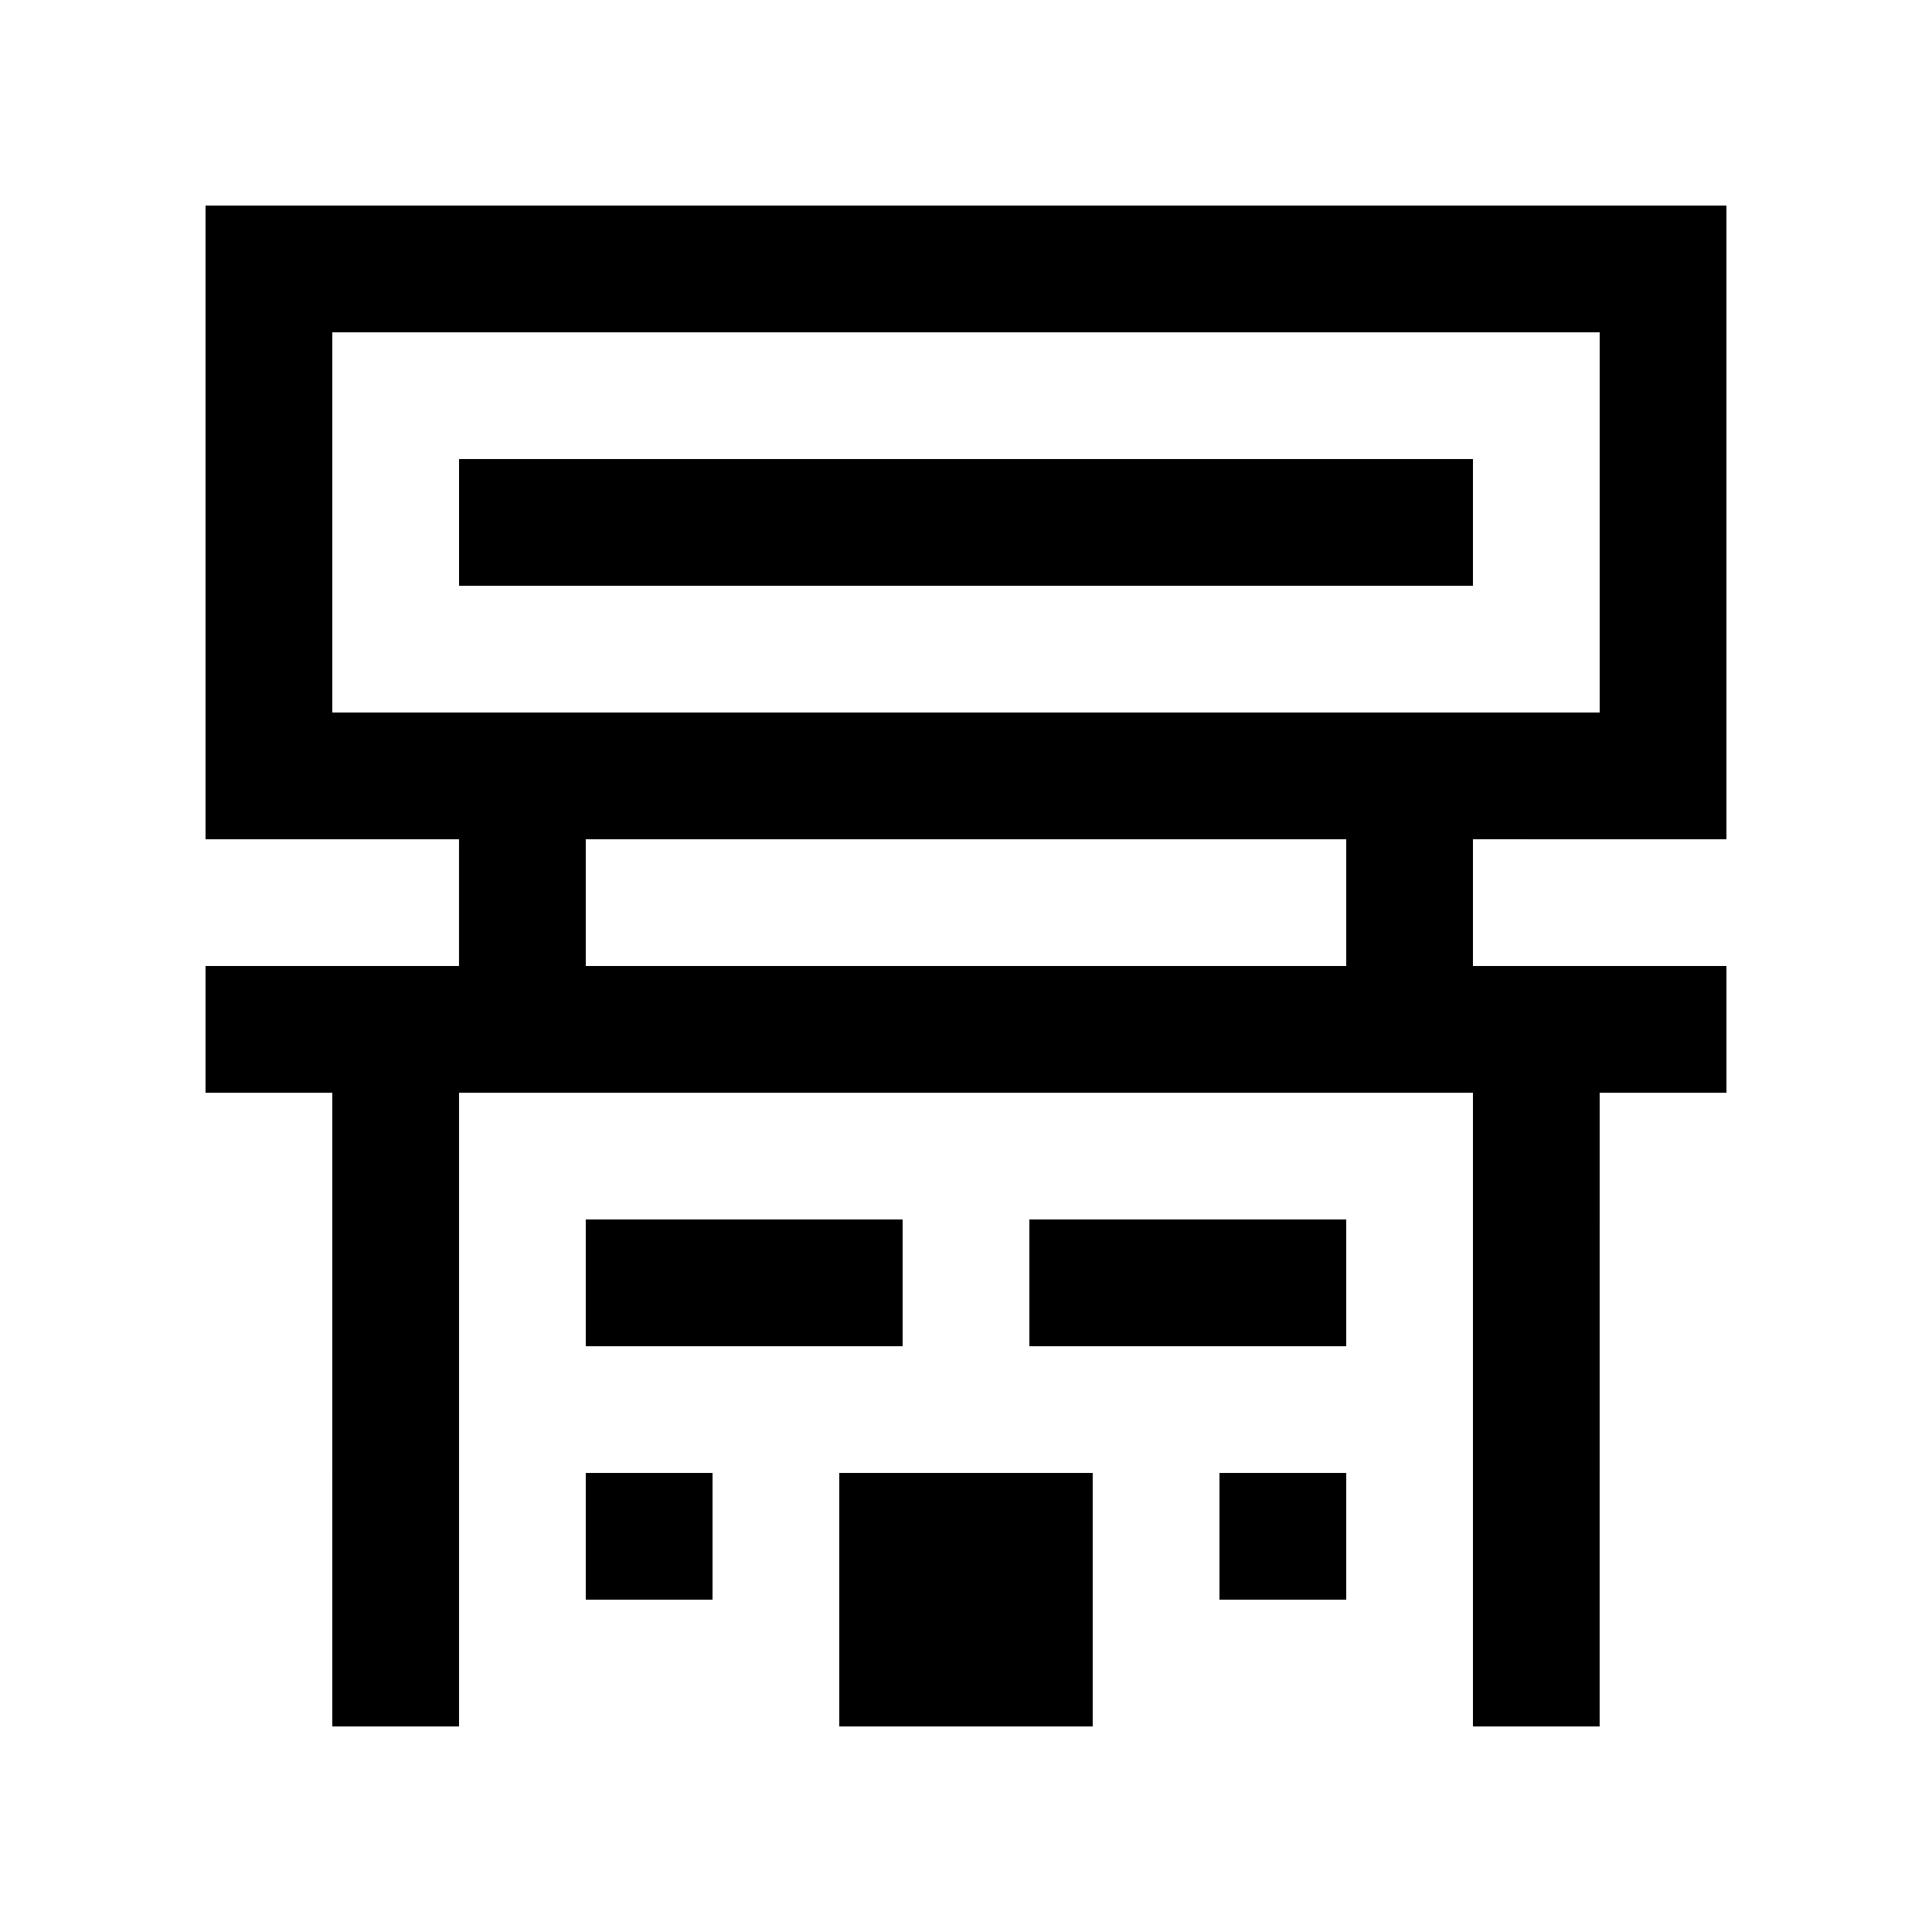
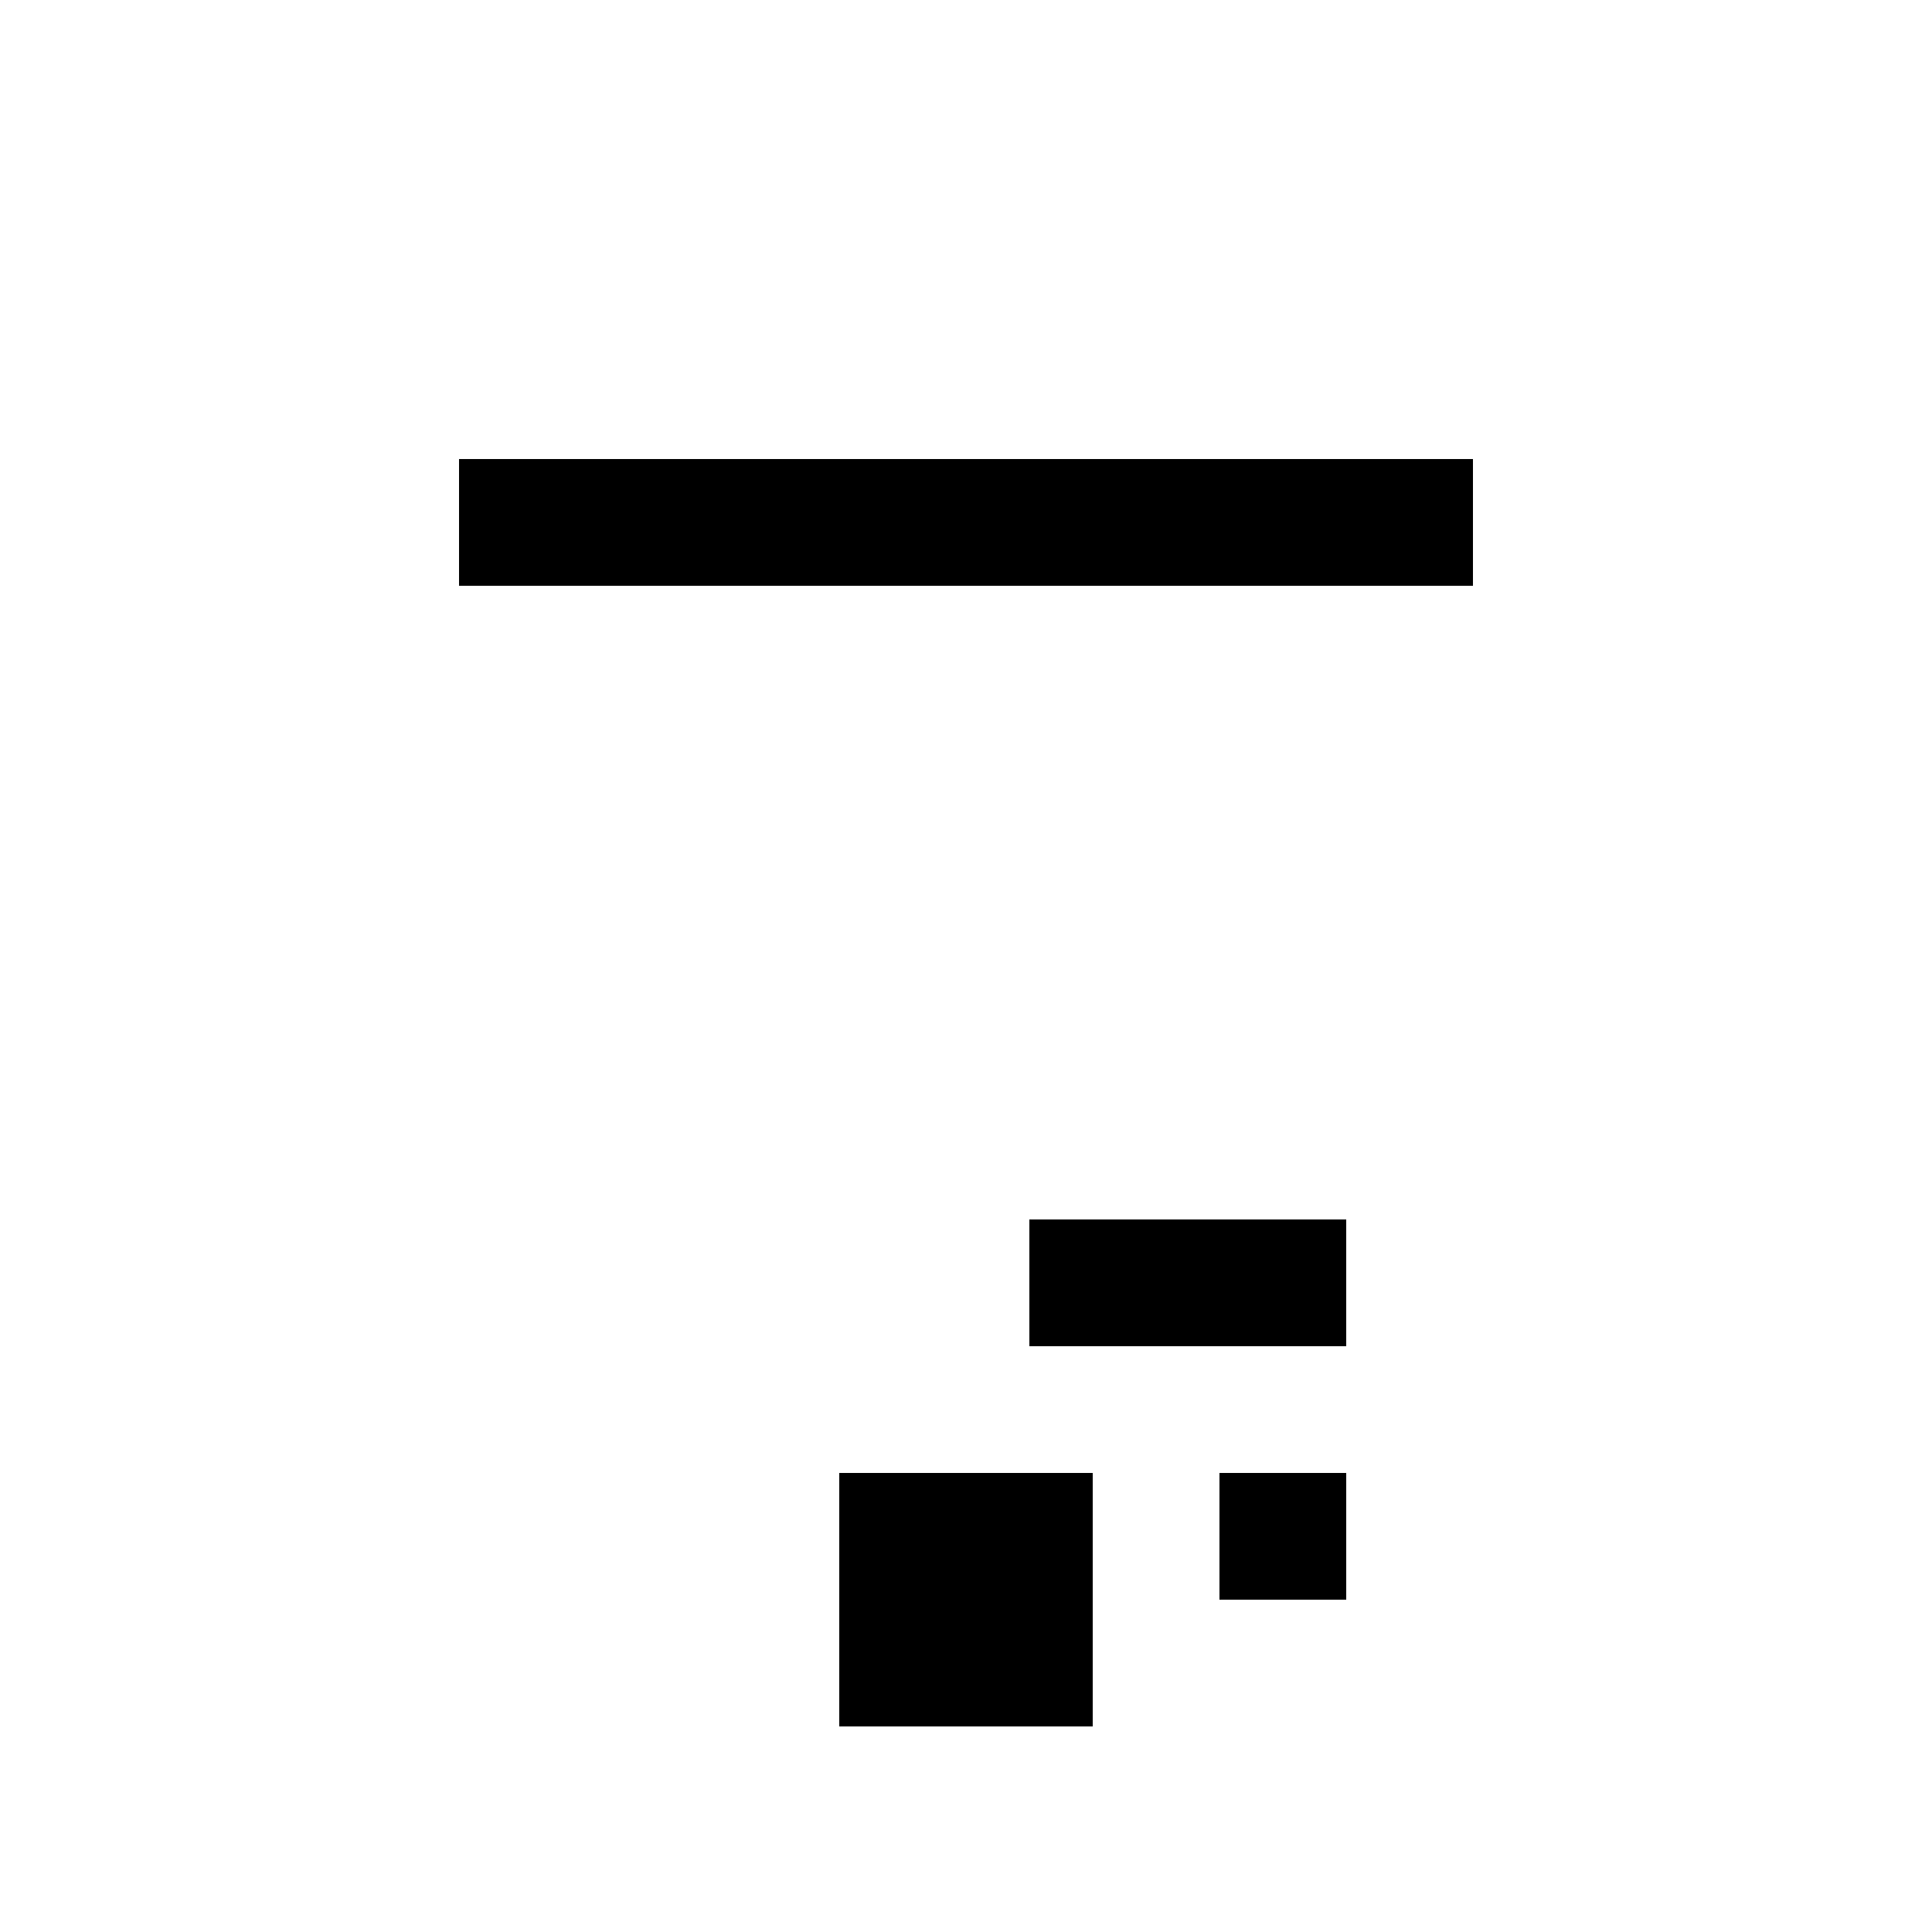
<svg xmlns="http://www.w3.org/2000/svg" fill="#000000" width="800px" height="800px" version="1.1" viewBox="144 144 512 512">
  <g>
    <path d="m366.41 534.35h67.172v67.172h-67.172z" />
-     <path d="m299.24 467.17h83.969v33.59h-83.969z" />
-     <path d="m299.24 534.35h33.59v33.582h-33.59z" />
    <path d="m467.17 534.35h33.59v33.582h-33.59z" />
    <path d="m416.79 467.17h83.969v33.59h-83.969z" />
-     <path d="m601.52 366.41v-167.93h-403.05v167.93h67.172v33.59h-67.172v33.59h33.59l-0.004 167.93h33.59v-167.94h268.7v167.94h33.582l0.004-167.94h33.59v-33.586h-67.176v-33.59zm-100.76 33.59h-201.52v-33.59h201.52zm-268.7-67.176v-100.76h335.88v100.76z" />
    <path d="m265.65 265.65h268.7v33.59h-268.7z" />
  </g>
</svg>